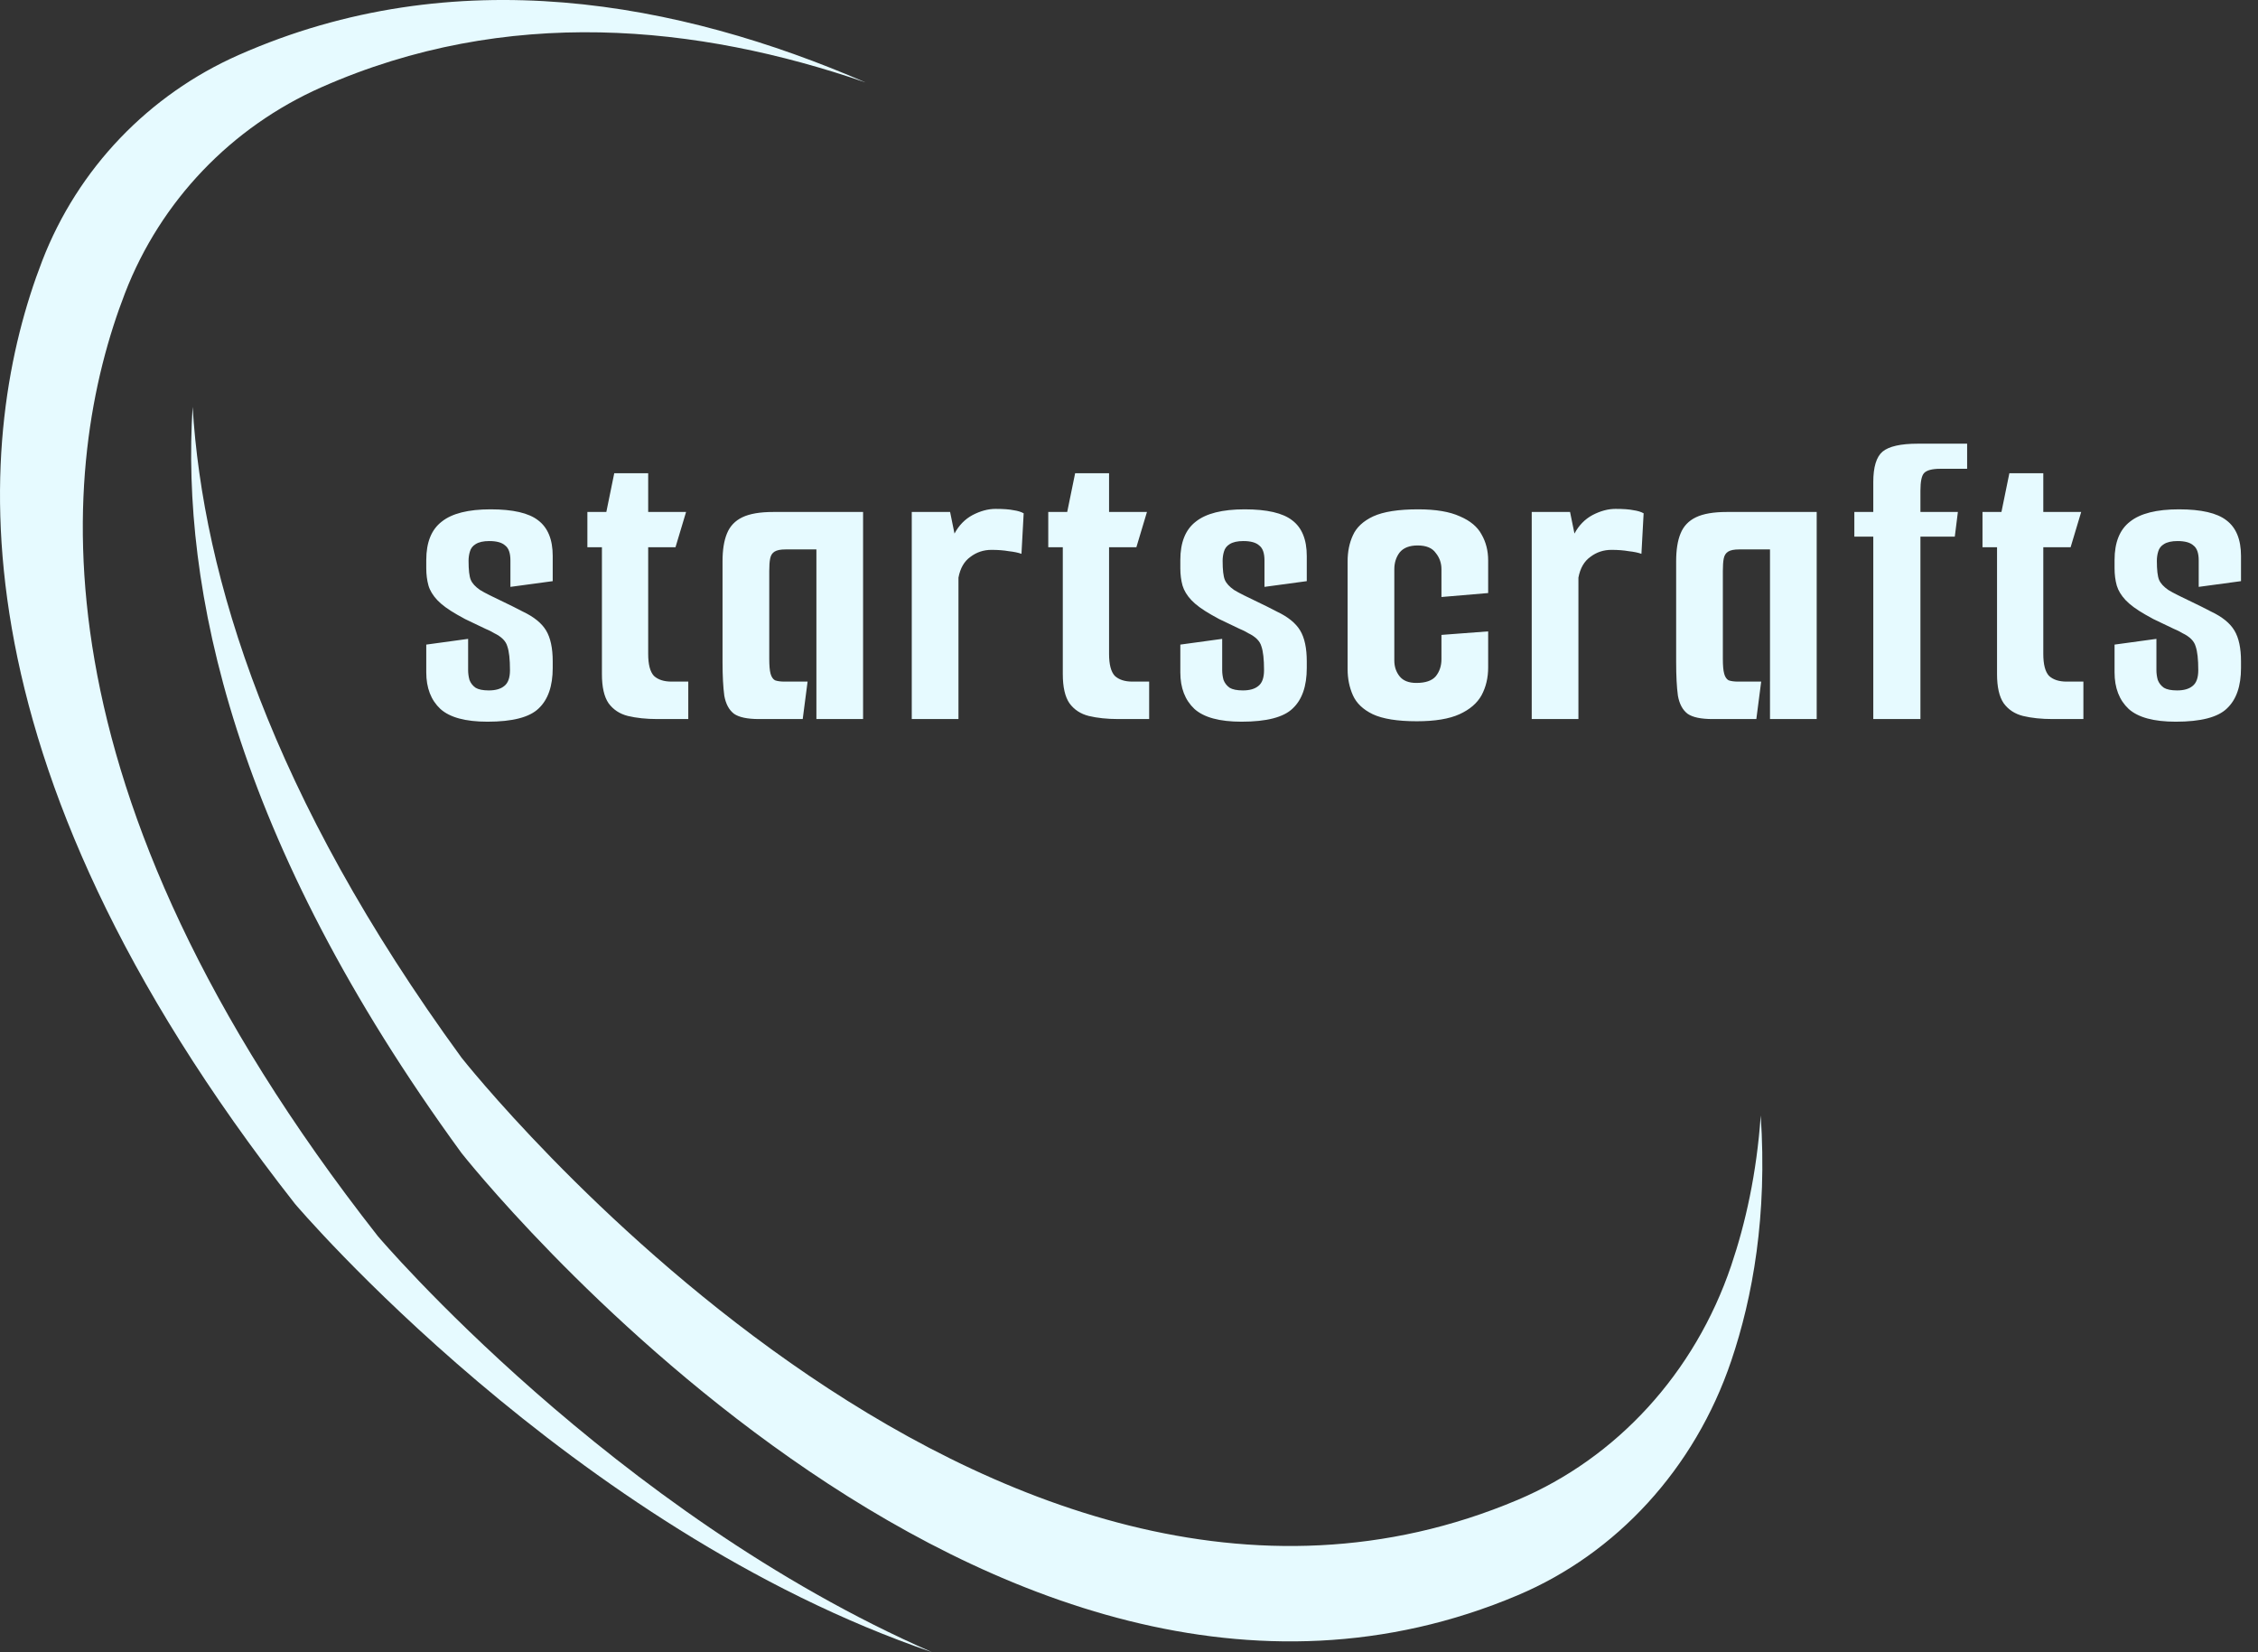
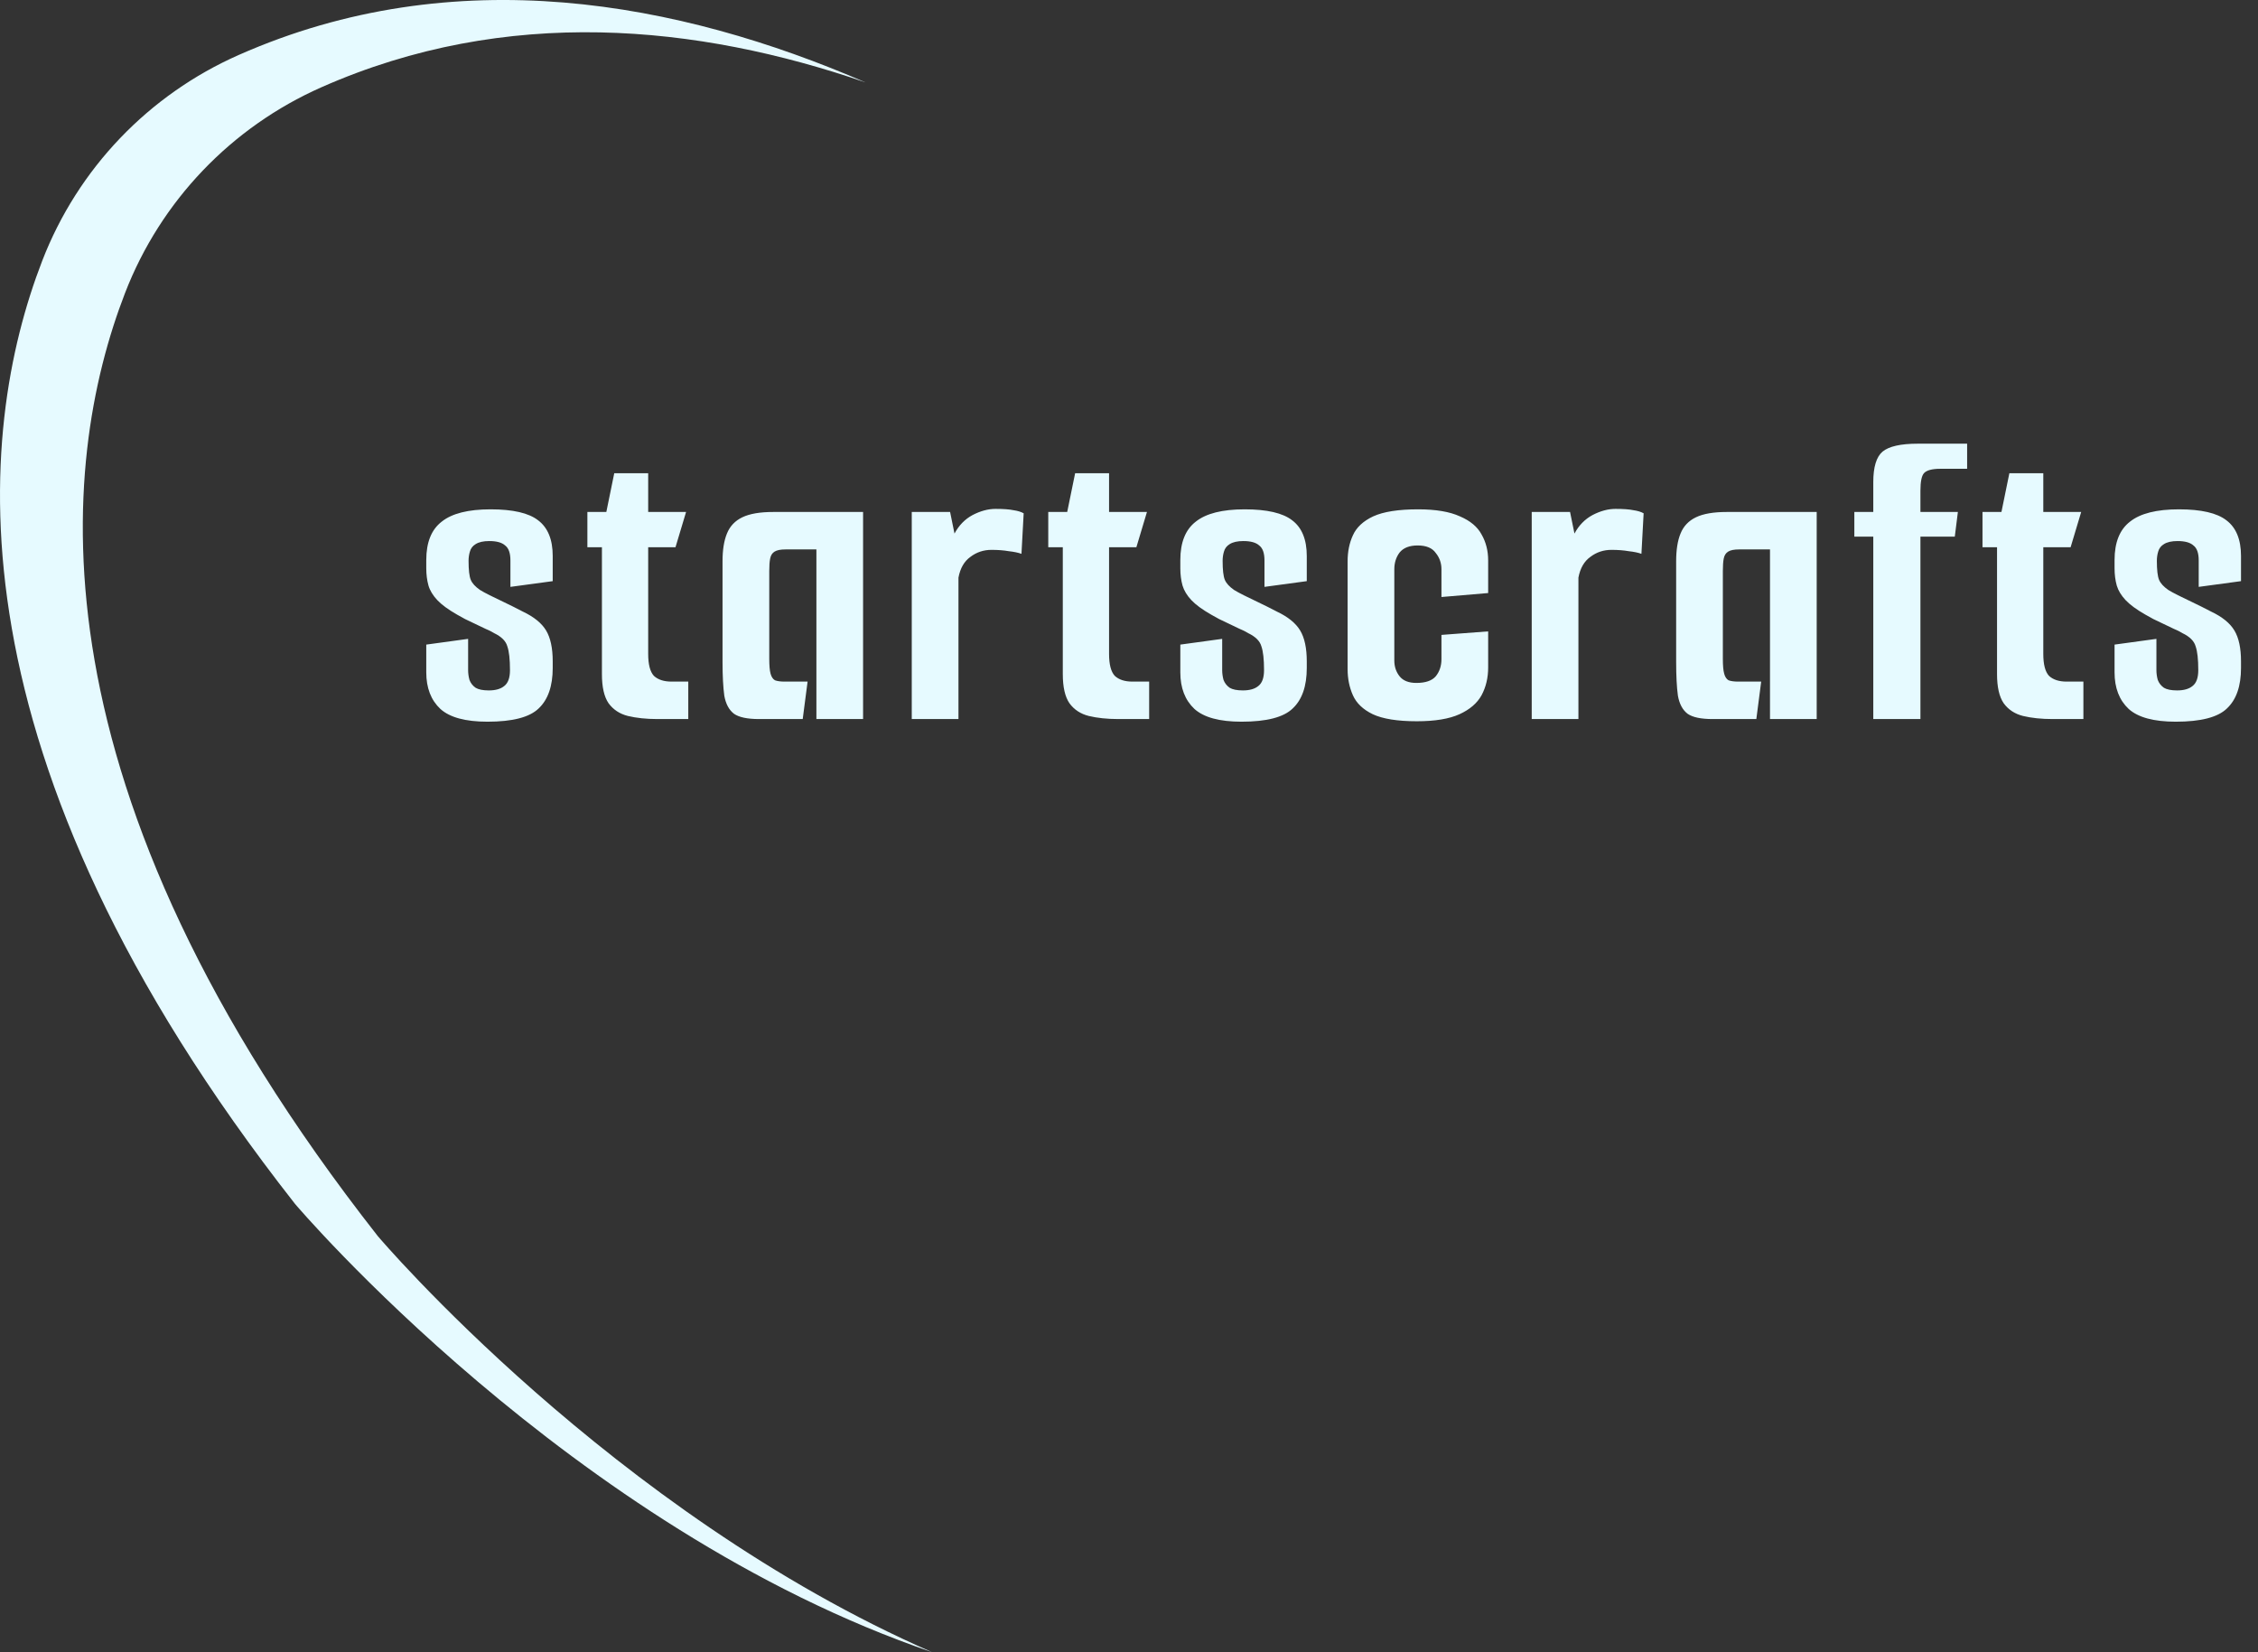
<svg xmlns="http://www.w3.org/2000/svg" width="82" height="60" viewBox="0 0 82 60" fill="none">
  <rect x="0" y="0" width="82" height="60" fill="#333333" stroke="none" />
-   <path d="M62.87 45.956C61.545 49.874 58.697 52.952 55.124 54.463C35.839 62.62 16.76 38.408 16.76 38.408C9.816 28.886 7.374 20.942 6.995 14.774C6.582 21.313 8.436 30.459 16.76 41.872C16.76 41.872 35.839 66.084 55.124 57.927C58.697 56.416 61.545 53.338 62.87 49.419C63.655 47.1 64.184 44.134 63.941 40.507C63.795 42.608 63.389 44.423 62.87 45.956Z" fill="#E6FAFF" />
  <path d="M13.722 44.891C0.937 28.598 2.137 16.859 4.541 10.64C5.837 7.287 8.412 4.611 11.67 3.17C18.404 0.191 25.335 0.891 31.433 2.993C24.669 0.061 16.531 -1.483 8.663 1.999C5.404 3.44 2.83 6.116 1.534 9.469C-0.87 15.688 -2.07 27.427 10.715 43.72C10.715 43.72 20.713 55.512 33.855 60C22.225 54.92 13.722 44.891 13.722 44.891Z" fill="#E6FAFF" />
  <path d="M17.704 26.208C16.904 26.208 16.333 26.053 15.992 25.744C15.651 25.424 15.48 24.981 15.48 24.416V23.408L17 23.2V24.336C17 24.453 17.016 24.57 17.048 24.688C17.091 24.805 17.165 24.901 17.272 24.976C17.379 25.04 17.539 25.072 17.752 25.072C17.997 25.072 18.184 25.018 18.312 24.912C18.451 24.805 18.52 24.613 18.52 24.336C18.52 23.941 18.488 23.653 18.424 23.472C18.371 23.28 18.211 23.12 17.944 22.992C17.859 22.938 17.752 22.885 17.624 22.832C17.507 22.778 17.384 22.72 17.256 22.656C17.128 22.592 17.005 22.533 16.888 22.48C16.771 22.416 16.675 22.362 16.6 22.32C16.28 22.138 16.04 21.962 15.88 21.792C15.72 21.621 15.613 21.445 15.56 21.264C15.507 21.072 15.48 20.864 15.48 20.64V20.336C15.48 19.696 15.667 19.232 16.04 18.944C16.413 18.645 17.005 18.496 17.816 18.496C18.627 18.496 19.203 18.629 19.544 18.896C19.896 19.162 20.072 19.594 20.072 20.192V21.104L18.536 21.312V20.352C18.536 20.085 18.472 19.904 18.344 19.808C18.227 19.701 18.035 19.648 17.768 19.648C17.555 19.648 17.389 19.685 17.272 19.76C17.165 19.824 17.096 19.914 17.064 20.032C17.032 20.138 17.016 20.25 17.016 20.368C17.016 20.698 17.043 20.928 17.096 21.056C17.149 21.184 17.261 21.306 17.432 21.424C17.517 21.477 17.635 21.541 17.784 21.616C17.933 21.69 18.109 21.776 18.312 21.872C18.515 21.968 18.739 22.08 18.984 22.208C19.389 22.4 19.672 22.629 19.832 22.896C19.992 23.162 20.072 23.536 20.072 24.016V24.256C20.072 24.917 19.901 25.408 19.56 25.728C19.229 26.048 18.611 26.208 17.704 26.208ZM23.875 26.112C23.47 26.112 23.112 26.074 22.803 26C22.504 25.925 22.27 25.77 22.099 25.536C21.939 25.301 21.859 24.949 21.859 24.48V19.872H21.331V18.592H22.019L22.307 17.184H23.539V18.592H24.915L24.531 19.872H23.539V23.744C23.539 24.128 23.608 24.394 23.747 24.544C23.896 24.682 24.11 24.752 24.387 24.752H24.995V26.112H23.875ZM27.567 26.112C27.141 26.112 26.837 26.048 26.655 25.92C26.474 25.781 26.357 25.562 26.303 25.264C26.261 24.954 26.239 24.544 26.239 24.032V20.384C26.239 19.968 26.293 19.632 26.399 19.376C26.506 19.109 26.693 18.912 26.959 18.784C27.226 18.656 27.599 18.592 28.079 18.592H31.343V26.112H29.648V19.952H28.527C28.346 19.952 28.213 19.978 28.128 20.032C28.042 20.085 27.989 20.17 27.968 20.288C27.946 20.394 27.936 20.544 27.936 20.736V23.92C27.936 24.165 27.951 24.346 27.983 24.464C28.015 24.581 28.069 24.661 28.143 24.704C28.229 24.736 28.346 24.752 28.495 24.752H29.328L29.151 26.112H27.567ZM33.111 26.112V18.592H34.503L34.663 19.376C34.823 19.077 35.042 18.853 35.319 18.704C35.607 18.554 35.885 18.48 36.151 18.48C36.439 18.48 36.658 18.496 36.807 18.528C36.957 18.549 37.079 18.586 37.175 18.64L37.095 20.112C36.978 20.069 36.823 20.037 36.631 20.016C36.45 19.984 36.242 19.968 36.007 19.968C35.719 19.968 35.463 20.053 35.239 20.224C35.015 20.384 34.871 20.634 34.807 20.976V26.112H33.111ZM40.612 26.112C40.206 26.112 39.849 26.074 39.54 26C39.241 25.925 39.006 25.77 38.836 25.536C38.676 25.301 38.596 24.949 38.596 24.48V19.872H38.068V18.592H38.756L39.044 17.184H40.276V18.592H41.652L41.268 19.872H40.276V23.744C40.276 24.128 40.345 24.394 40.484 24.544C40.633 24.682 40.846 24.752 41.124 24.752H41.732V26.112H40.612ZM45.088 26.208C44.288 26.208 43.718 26.053 43.376 25.744C43.035 25.424 42.864 24.981 42.864 24.416V23.408L44.384 23.2V24.336C44.384 24.453 44.4 24.57 44.432 24.688C44.475 24.805 44.55 24.901 44.656 24.976C44.763 25.04 44.923 25.072 45.136 25.072C45.382 25.072 45.568 25.018 45.696 24.912C45.835 24.805 45.904 24.613 45.904 24.336C45.904 23.941 45.872 23.653 45.808 23.472C45.755 23.28 45.595 23.12 45.328 22.992C45.243 22.938 45.136 22.885 45.008 22.832C44.891 22.778 44.768 22.72 44.64 22.656C44.512 22.592 44.39 22.533 44.272 22.48C44.155 22.416 44.059 22.362 43.984 22.32C43.664 22.138 43.424 21.962 43.264 21.792C43.104 21.621 42.998 21.445 42.944 21.264C42.891 21.072 42.864 20.864 42.864 20.64V20.336C42.864 19.696 43.051 19.232 43.424 18.944C43.798 18.645 44.39 18.496 45.2 18.496C46.011 18.496 46.587 18.629 46.928 18.896C47.28 19.162 47.456 19.594 47.456 20.192V21.104L45.92 21.312V20.352C45.92 20.085 45.856 19.904 45.728 19.808C45.611 19.701 45.419 19.648 45.152 19.648C44.939 19.648 44.774 19.685 44.656 19.76C44.55 19.824 44.48 19.914 44.448 20.032C44.416 20.138 44.4 20.25 44.4 20.368C44.4 20.698 44.427 20.928 44.48 21.056C44.534 21.184 44.646 21.306 44.816 21.424C44.902 21.477 45.019 21.541 45.168 21.616C45.318 21.69 45.494 21.776 45.696 21.872C45.899 21.968 46.123 22.08 46.368 22.208C46.774 22.4 47.056 22.629 47.216 22.896C47.376 23.162 47.456 23.536 47.456 24.016V24.256C47.456 24.917 47.286 25.408 46.944 25.728C46.614 26.048 45.995 26.208 45.088 26.208ZM51.451 26.192C50.747 26.192 50.214 26.106 49.851 25.936C49.499 25.765 49.259 25.536 49.131 25.248C49.003 24.96 48.939 24.645 48.939 24.304V20.384C48.939 20.032 49.003 19.717 49.131 19.44C49.259 19.152 49.505 18.922 49.867 18.752C50.241 18.581 50.785 18.496 51.499 18.496C52.139 18.496 52.646 18.581 53.019 18.752C53.393 18.912 53.654 19.13 53.803 19.408C53.963 19.685 54.043 20 54.043 20.352V21.536L52.347 21.68V20.672C52.347 20.448 52.278 20.25 52.139 20.08C52.011 19.898 51.793 19.808 51.483 19.808C51.185 19.808 50.966 19.893 50.827 20.064C50.699 20.234 50.635 20.437 50.635 20.672V23.984C50.635 24.208 50.699 24.4 50.827 24.56C50.955 24.72 51.158 24.8 51.435 24.8C51.766 24.8 52.001 24.72 52.139 24.56C52.278 24.389 52.347 24.181 52.347 23.936V23.056L54.043 22.928V24.24C54.043 24.613 53.963 24.949 53.803 25.248C53.643 25.536 53.377 25.765 53.003 25.936C52.63 26.106 52.113 26.192 51.451 26.192ZM55.625 26.112V18.592H57.017L57.177 19.376C57.337 19.077 57.556 18.853 57.833 18.704C58.121 18.554 58.398 18.48 58.665 18.48C58.953 18.48 59.172 18.496 59.321 18.528C59.47 18.549 59.593 18.586 59.689 18.64L59.609 20.112C59.492 20.069 59.337 20.037 59.145 20.016C58.964 19.984 58.756 19.968 58.521 19.968C58.233 19.968 57.977 20.053 57.753 20.224C57.529 20.384 57.385 20.634 57.321 20.976V26.112H55.625ZM62.197 26.112C61.771 26.112 61.467 26.048 61.285 25.92C61.104 25.781 60.987 25.562 60.934 25.264C60.891 24.954 60.87 24.544 60.87 24.032V20.384C60.87 19.968 60.923 19.632 61.029 19.376C61.136 19.109 61.323 18.912 61.59 18.784C61.856 18.656 62.23 18.592 62.709 18.592H65.974V26.112H64.278V19.952H63.157C62.976 19.952 62.843 19.978 62.758 20.032C62.672 20.085 62.619 20.17 62.597 20.288C62.576 20.394 62.566 20.544 62.566 20.736V23.92C62.566 24.165 62.581 24.346 62.614 24.464C62.645 24.581 62.699 24.661 62.773 24.704C62.859 24.736 62.976 24.752 63.126 24.752H63.958L63.782 26.112H62.197ZM68.029 19.488H67.341V18.592H68.029V17.504C68.029 16.96 68.141 16.592 68.365 16.4C68.6 16.208 69.027 16.112 69.645 16.112H71.437V17.024H70.461C70.163 17.024 69.965 17.077 69.869 17.184C69.784 17.28 69.741 17.493 69.741 17.824V18.592H71.101L70.989 19.488H69.741V26.112H68.029V19.488ZM74.539 26.112C74.133 26.112 73.776 26.074 73.467 26C73.168 25.925 72.933 25.77 72.763 25.536C72.603 25.301 72.523 24.949 72.523 24.48V19.872H71.995V18.592H72.683L72.971 17.184H74.203V18.592H75.579L75.195 19.872H74.203V23.744C74.203 24.128 74.272 24.394 74.411 24.544C74.56 24.682 74.773 24.752 75.051 24.752H75.659V26.112H74.539ZM79.015 26.208C78.215 26.208 77.645 26.053 77.303 25.744C76.962 25.424 76.791 24.981 76.791 24.416V23.408L78.311 23.2V24.336C78.311 24.453 78.327 24.57 78.359 24.688C78.402 24.805 78.477 24.901 78.583 24.976C78.69 25.04 78.85 25.072 79.063 25.072C79.309 25.072 79.495 25.018 79.623 24.912C79.762 24.805 79.831 24.613 79.831 24.336C79.831 23.941 79.799 23.653 79.735 23.472C79.682 23.28 79.522 23.12 79.255 22.992C79.17 22.938 79.063 22.885 78.935 22.832C78.818 22.778 78.695 22.72 78.567 22.656C78.439 22.592 78.317 22.533 78.199 22.48C78.082 22.416 77.986 22.362 77.911 22.32C77.591 22.138 77.351 21.962 77.191 21.792C77.031 21.621 76.925 21.445 76.871 21.264C76.818 21.072 76.791 20.864 76.791 20.64V20.336C76.791 19.696 76.978 19.232 77.351 18.944C77.725 18.645 78.317 18.496 79.127 18.496C79.938 18.496 80.514 18.629 80.855 18.896C81.207 19.162 81.383 19.594 81.383 20.192V21.104L79.847 21.312V20.352C79.847 20.085 79.783 19.904 79.655 19.808C79.538 19.701 79.346 19.648 79.079 19.648C78.866 19.648 78.701 19.685 78.583 19.76C78.477 19.824 78.407 19.914 78.375 20.032C78.343 20.138 78.327 20.25 78.327 20.368C78.327 20.698 78.354 20.928 78.407 21.056C78.461 21.184 78.573 21.306 78.743 21.424C78.829 21.477 78.946 21.541 79.095 21.616C79.245 21.69 79.421 21.776 79.623 21.872C79.826 21.968 80.05 22.08 80.295 22.208C80.701 22.4 80.983 22.629 81.143 22.896C81.303 23.162 81.383 23.536 81.383 24.016V24.256C81.383 24.917 81.213 25.408 80.871 25.728C80.541 26.048 79.922 26.208 79.015 26.208Z" fill="#E6FAFF" />
</svg>